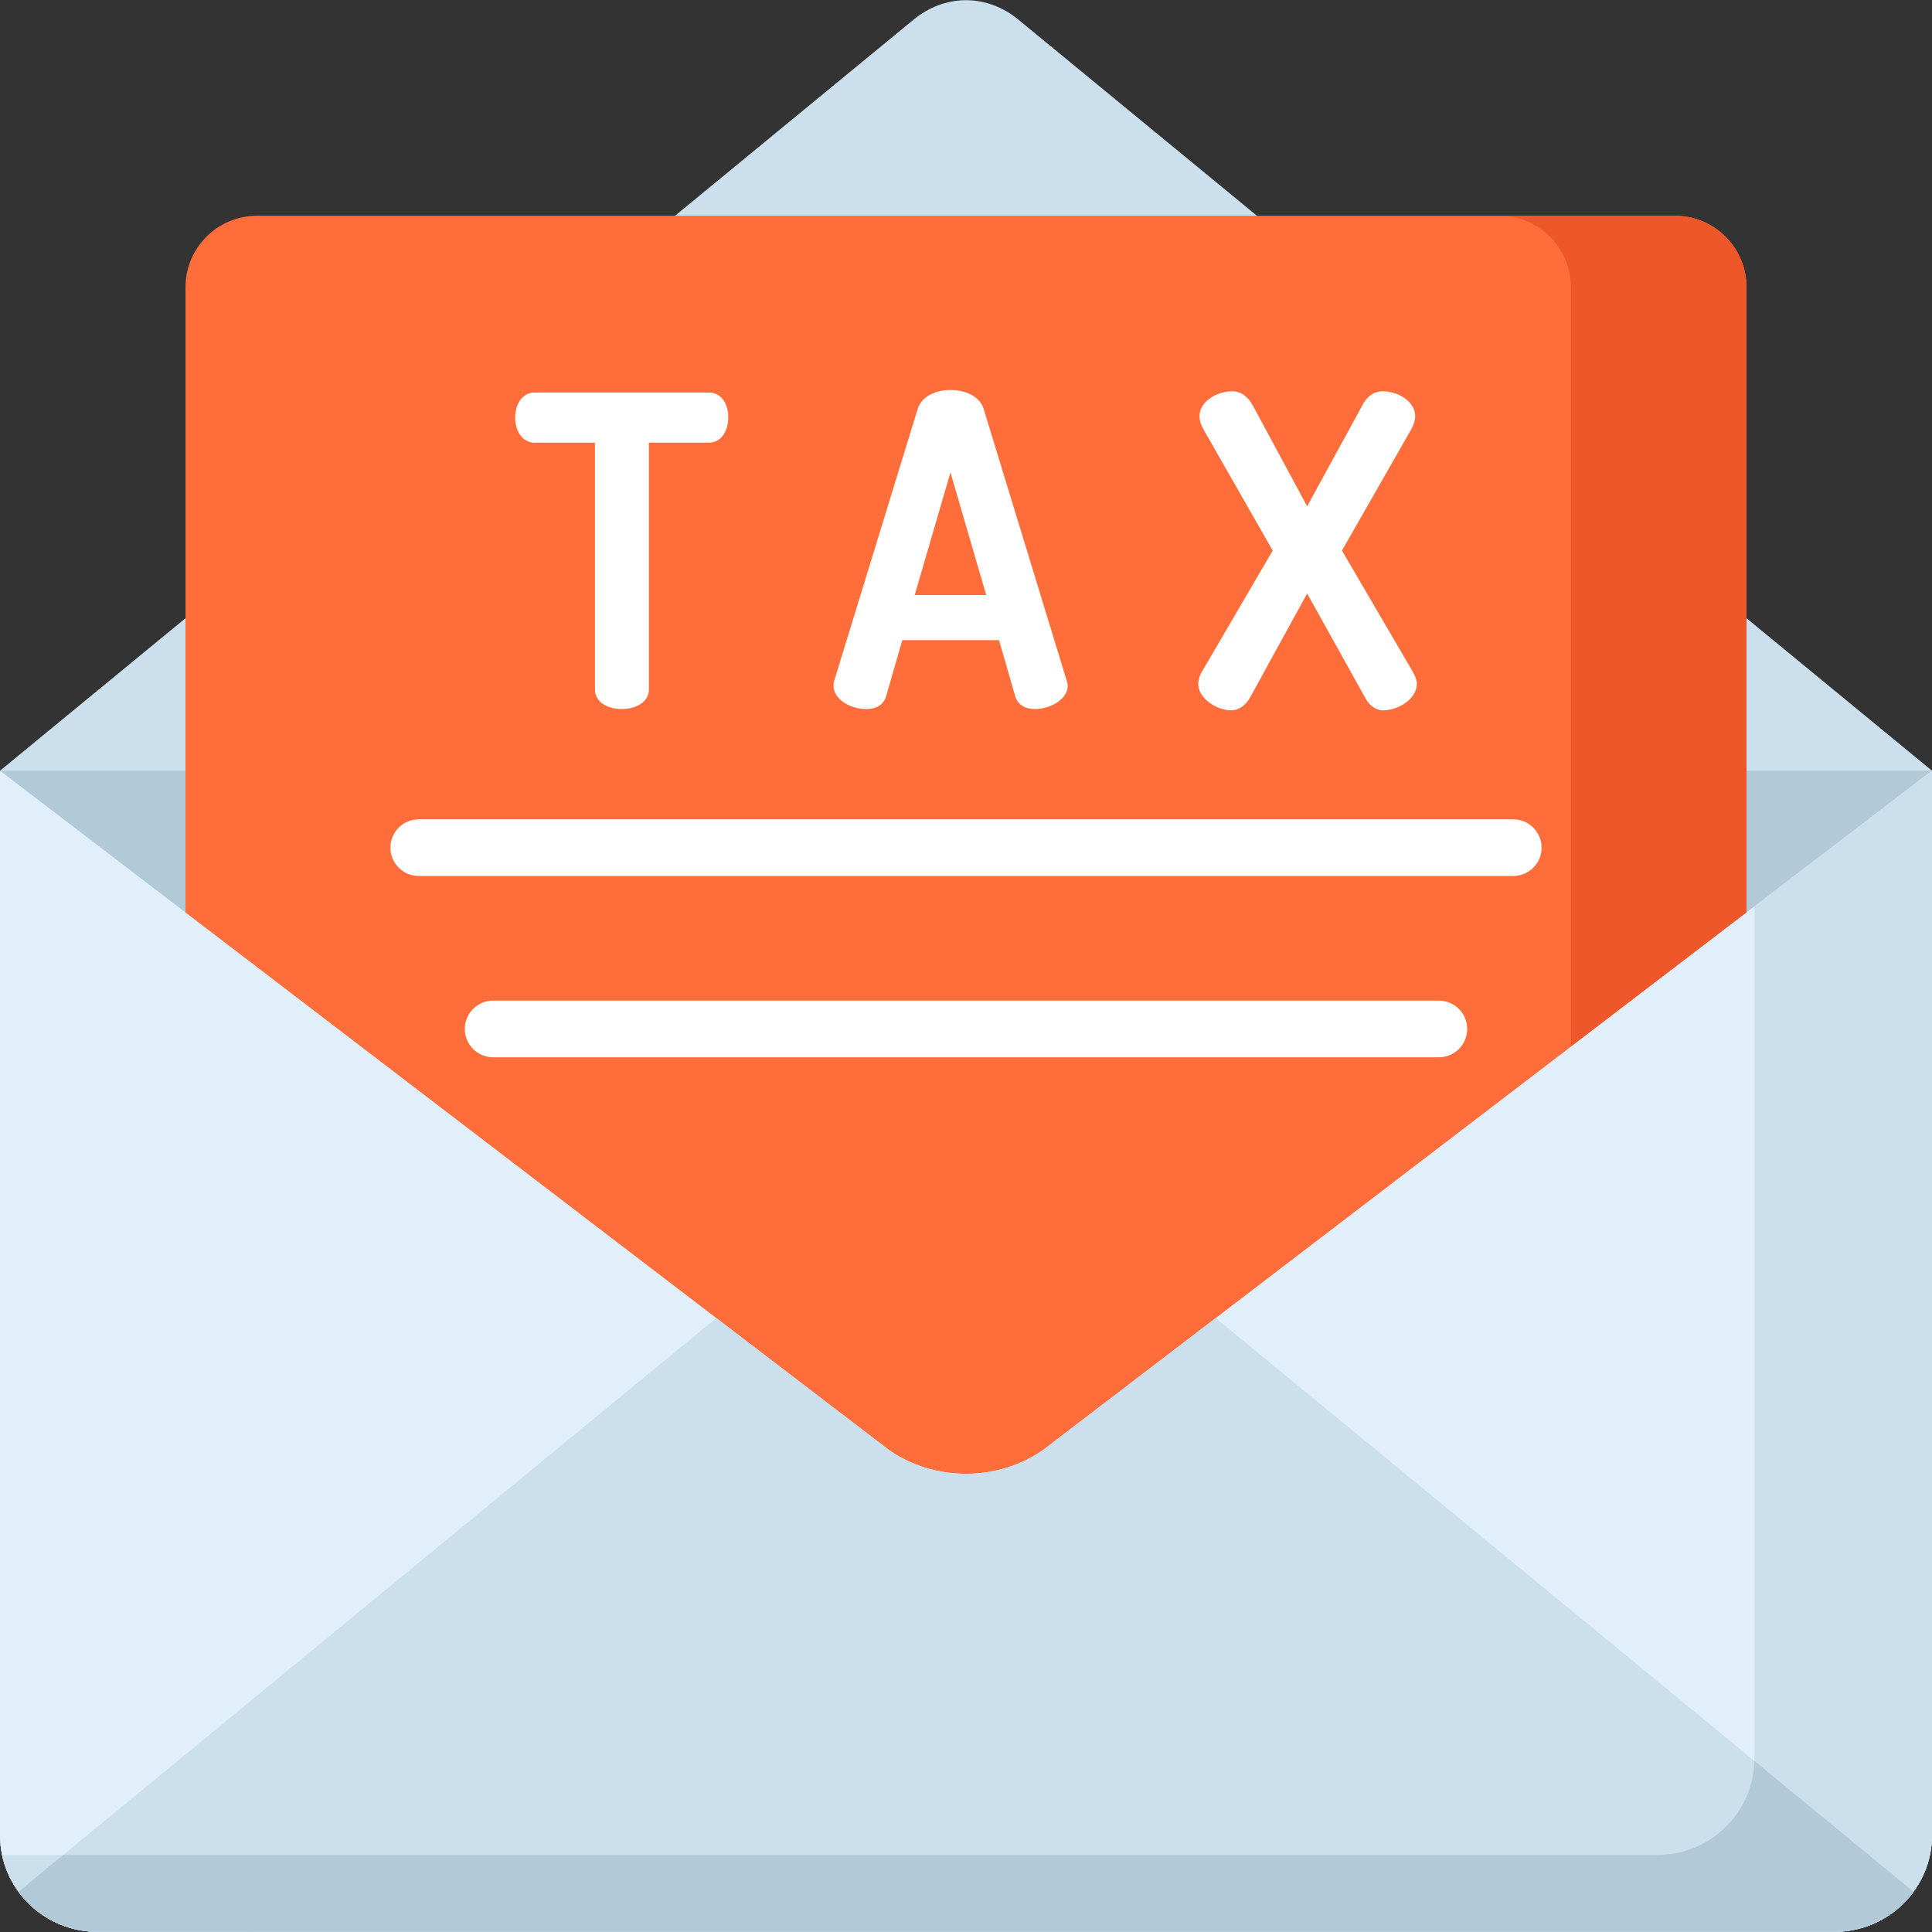
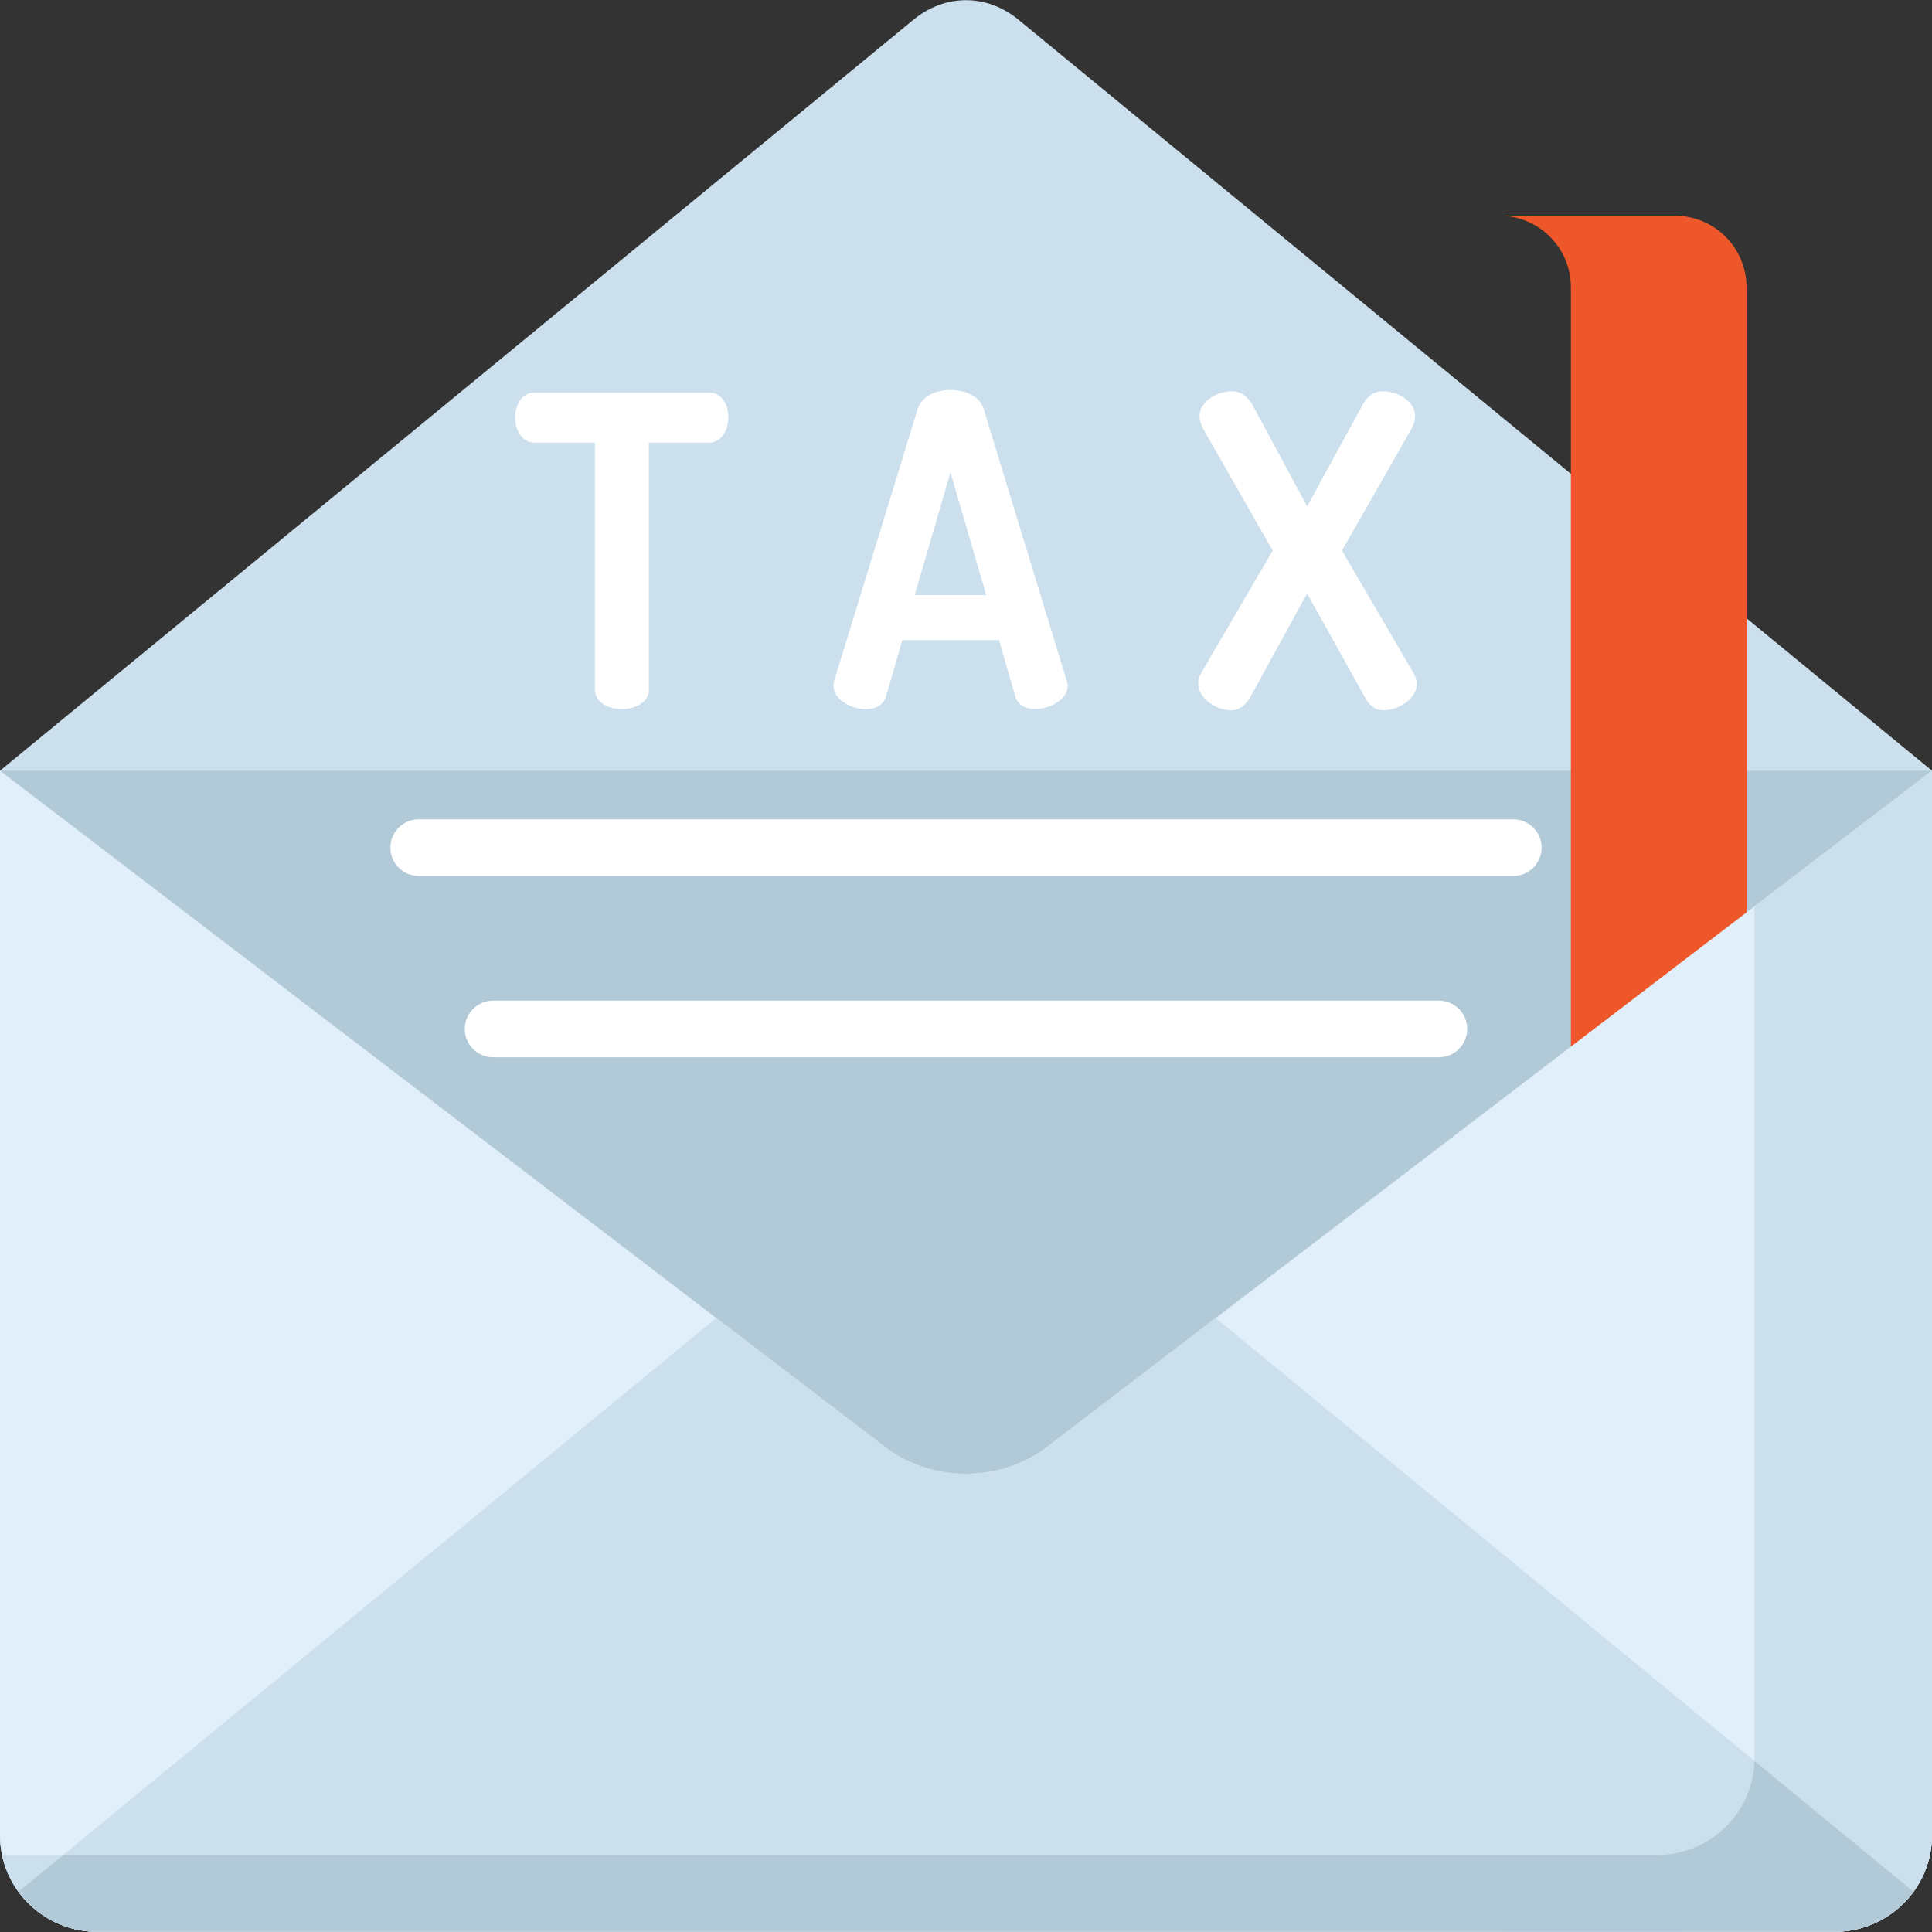
<svg xmlns="http://www.w3.org/2000/svg" version="1.1" id="Capa_1" x="0px" y="0px" viewBox="0 0 512.001 512.001" style="enable-background:new 0 0 512.001 512.001;" xml:space="preserve">
  <rect x="0" y="0" width="512.001" height="512.001" fill="#333333" stroke="none" />
  <path style="fill:#CCDFED;" d="M269.898,5.215c-8.381-6.89-19.423-6.89-27.804,0L0,204.247v282.109  c0,14.136,11.584,25.596,25.873,25.596h460.255c14.289,0,25.873-11.46,25.873-25.596V204.247L269.898,5.215z" />
  <path style="fill:#B2CAD8;" d="M0,204.248v282.109c0,14.136,11.584,25.596,25.873,25.596h460.255  c14.289,0,25.873-11.46,25.873-25.596V204.248H0z" />
-   <path style="fill:#FF6D3A;" d="M443.885,57.175H68.115c-10.471,0-18.96,8.489-18.96,18.96v416.859c0,10.471,8.489,18.96,18.96,18.96  h375.769c10.471,0,18.96-8.489,18.96-18.96V76.134C462.844,65.663,454.356,57.175,443.885,57.175z" />
  <path style="fill:#ED5729;" d="M443.885,57.175h-46.544c10.471,0,18.96,8.488,18.96,18.96v416.859c0,10.471-8.488,18.96-18.96,18.96  h46.544c10.471,0,18.96-8.489,18.96-18.96V76.134C462.844,65.663,454.356,57.175,443.885,57.175z" />
  <path style="fill:#E1EFFB;" d="M276.575,384.136c-12.05,8.572-29.099,8.572-41.149,0L0,204.248v282.109  c0,14.136,11.584,25.596,25.873,25.596h460.255c14.289,0,25.873-11.46,25.873-25.596V204.248L276.575,384.136z" />
  <g>
    <path style="fill:#CCDFED;" d="M464.956,240.194v225.81c0,14.136-11.584,25.596-25.873,25.596H0.545   c2.446,11.621,12.855,20.353,25.327,20.353h460.255c14.289,0,25.873-11.46,25.873-25.596V204.248L464.956,240.194z" />
    <path style="fill:#CCDFED;" d="M488.077,511.873c0.339-0.025,0.678-0.054,1.014-0.092c0.173-0.02,0.346-0.042,0.518-0.065   c0.323-0.043,0.644-0.092,0.963-0.147c0.163-0.028,0.325-0.055,0.487-0.086c0.357-0.068,0.711-0.145,1.062-0.228   c0.114-0.027,0.229-0.05,0.342-0.078c0.475-0.118,0.946-0.248,1.41-0.392c0.002-0.001,0.004-0.001,0.006-0.002   c0.456-0.142,0.906-0.298,1.351-0.464c0.101-0.038,0.2-0.078,0.3-0.117c0.351-0.136,0.699-0.278,1.042-0.428   c0.109-0.048,0.218-0.097,0.326-0.146c0.349-0.158,0.693-0.324,1.033-0.497c0.082-0.042,0.165-0.083,0.247-0.125   c1.3-0.679,2.535-1.463,3.692-2.343c0.025-0.019,0.05-0.039,0.075-0.058c0.361-0.277,0.715-0.563,1.06-0.858   c0.034-0.029,0.068-0.058,0.102-0.088c0.359-0.31,0.711-0.628,1.052-0.956c0.002-0.002,0.004-0.004,0.006-0.005   c1.074-1.035,2.058-2.161,2.939-3.367l0,0L322.171,349.296l-45.597,34.84c-12.05,8.572-29.099,8.572-41.149,0l-45.599-34.843   L4.895,501.33c0.881,1.206,1.865,2.333,2.94,3.368c0.001,0.001,0.002,0.002,0.002,0.002c0.343,0.33,0.696,0.65,1.057,0.961   c0.032,0.028,0.064,0.055,0.096,0.083c0.347,0.296,0.703,0.584,1.066,0.862c0.024,0.018,0.047,0.037,0.071,0.055   c1.158,0.881,2.393,1.665,3.694,2.344c0.082,0.043,0.165,0.083,0.247,0.125c0.34,0.173,0.684,0.338,1.032,0.497   c0.109,0.049,0.218,0.099,0.327,0.146c0.343,0.15,0.69,0.292,1.04,0.427c0.101,0.039,0.201,0.08,0.302,0.118   c0.445,0.166,0.895,0.322,1.351,0.464c0.002,0.001,0.004,0.001,0.006,0.002c0.464,0.144,0.935,0.274,1.41,0.392   c0.113,0.028,0.228,0.051,0.341,0.078c0.352,0.083,0.706,0.16,1.063,0.228c0.161,0.031,0.324,0.058,0.486,0.086   c0.319,0.055,0.64,0.104,0.963,0.147c0.172,0.023,0.344,0.046,0.517,0.065c0.336,0.038,0.674,0.067,1.014,0.092   c0.154,0.011,0.308,0.026,0.463,0.035c0.492,0.028,0.987,0.045,1.486,0.045h460.255c0.499,0,0.994-0.017,1.486-0.045   C487.769,511.899,487.923,511.884,488.077,511.873z" />
  </g>
  <path style="fill:#B2CAD8;" d="M464.939,466.665c-0.355,13.83-11.791,24.935-25.856,24.935H16.73l-11.834,9.729  c0.003,0.004,0.006,0.009,0.01,0.014c0.878,1.201,1.859,2.323,2.93,3.355c0.001,0.001,0.002,0.002,0.002,0.002  c0.093,0.09,0.192,0.173,0.286,0.26c0.348,0.325,0.705,0.642,1.071,0.948c0.186,0.155,0.375,0.307,0.565,0.458  c0.251,0.198,0.511,0.386,0.77,0.575c0.366,0.267,0.736,0.528,1.116,0.776c0.228,0.149,0.46,0.291,0.693,0.433  c0.389,0.237,0.782,0.466,1.184,0.683c0.362,0.195,0.726,0.385,1.098,0.563c0.16,0.077,0.318,0.157,0.48,0.231  c0.011,0.005,0.021,0.01,0.032,0.014c0.562,0.254,1.134,0.49,1.717,0.704c0.158,0.058,0.319,0.109,0.478,0.164  c0.481,0.166,0.969,0.32,1.462,0.458c0.175,0.049,0.348,0.1,0.524,0.146c0.594,0.153,1.195,0.287,1.805,0.399  c0.103,0.018,0.206,0.037,0.309,0.055c0.041,0.007,0.082,0.012,0.123,0.019c0.565,0.094,1.136,0.168,1.712,0.225  c0.183,0.018,0.365,0.036,0.549,0.05c0.677,0.053,1.359,0.089,2.05,0.089c0.003,0,0.006,0,0.009,0h460.255  c0.499,0,0.994-0.018,1.486-0.045c0.155-0.009,0.309-0.023,0.463-0.035c0.339-0.025,0.678-0.054,1.013-0.092  c0.173-0.02,0.346-0.042,0.518-0.065c0.323-0.043,0.644-0.092,0.963-0.147c0.163-0.028,0.325-0.055,0.487-0.086  c0.357-0.068,0.711-0.145,1.062-0.228c0.114-0.027,0.229-0.05,0.342-0.078c0.475-0.118,0.946-0.248,1.41-0.392  c0.001,0,0.002,0,0.003-0.001c0.003-0.001,0.005-0.002,0.008-0.003c0.455-0.141,0.903-0.297,1.347-0.462  c0.046-0.017,0.092-0.036,0.138-0.054c0.056-0.021,0.111-0.043,0.167-0.065c0.349-0.135,0.696-0.276,1.038-0.426  c0.109-0.048,0.217-0.097,0.326-0.146c0.348-0.158,0.693-0.324,1.032-0.496c0.083-0.042,0.166-0.083,0.249-0.126  c0.638-0.333,1.259-0.693,1.865-1.076c0.022-0.014,0.045-0.028,0.067-0.042c0.604-0.385,1.192-0.793,1.76-1.225  c0.025-0.019,0.05-0.039,0.075-0.058c0.361-0.277,0.715-0.563,1.06-0.858c0.034-0.029,0.068-0.058,0.102-0.088  c0.359-0.309,0.711-0.628,1.052-0.956c0.002-0.002,0.004-0.003,0.006-0.005c0.533-0.513,1.043-1.049,1.53-1.606  c0.008-0.009,0.016-0.018,0.023-0.027c0.486-0.558,0.949-1.136,1.386-1.734l0,0l0,0L464.939,466.665z" />
  <g>
    <path style="fill:#FFFFFF;" d="M401.031,232.145H110.969c-4.146,0-7.507-3.361-7.507-7.507s3.361-7.507,7.507-7.507h290.062   c4.146,0,7.507,3.361,7.507,7.507S405.177,232.145,401.031,232.145z" />
    <path style="fill:#FFFFFF;" d="M381.315,280.19h-250.63c-4.146,0-7.507-3.361-7.507-7.507s3.361-7.507,7.507-7.507h250.63   c4.146,0,7.507,3.361,7.507,7.507S385.462,280.19,381.315,280.19z" />
    <path style="fill:#FFFFFF;" d="M187.866,104.026h-46.208c-3.375,0-5.141,3.315-5.141,6.589c0,3.883,2.162,6.701,5.141,6.701h16.014   v65.45c0,3.027,2.938,5.142,7.145,5.142c3.551,0,7.146-1.766,7.146-5.142v-65.45h15.902c3.027,0,5.142-2.801,5.142-6.812   C193.007,107.384,191.398,104.026,187.866,104.026z" />
    <path style="fill:#FFFFFF;" d="M260.633,108.217c-0.984-2.952-4.42-4.86-8.752-4.86c-4.265,0-7.656,1.908-8.65,4.888   l-22.147,72.122c-0.176,0.526-0.176,1.009-0.176,1.396c0,3.621,4.529,6.144,8.593,6.144c3.528,0,4.834-1.807,5.315-3.349   l4.305-14.911h25.631l4.313,14.937c0.67,2.142,2.516,3.322,5.197,3.322c4.109,0,8.704-2.627,8.704-6.144   c0-0.535-0.159-1.011-0.276-1.365L260.633,108.217z M242.405,157.693l9.476-32.5l9.476,32.5H242.405z" />
    <path style="fill:#FFFFFF;" d="M374.533,178.24l-18.9-32.337l18.357-32.123c0.694-1.252,1.047-2.429,1.047-3.5   c0-3.883-4.529-6.589-8.593-6.589c-2.368,0-4.349,1.44-5.546,3.988l-14.489,26.493l-14.273-26.478   c-1.751-3.309-3.987-4.003-5.554-4.003c-4.117,0-8.705,2.706-8.705,6.589c0,1.071,0.352,2.248,1.055,3.513l18.349,32.11   l-18.938,32.409c-0.538,1.077-0.8,2.023-0.8,2.895c0,3.897,4.823,7.035,8.816,7.035c1.868,0,3.64-1.199,4.876-3.318l15.173-27.644   l15.359,27.601c0.812,1.625,2.497,3.36,4.787,3.36c4.128,0,8.927-3.073,8.927-7.035   C375.483,180.316,375.119,179.406,374.533,178.24z" />
  </g>
  <g>
</g>
  <g>
</g>
  <g>
</g>
  <g>
</g>
  <g>
</g>
  <g>
</g>
  <g>
</g>
  <g>
</g>
  <g>
</g>
  <g>
</g>
  <g>
</g>
  <g>
</g>
  <g>
</g>
  <g>
</g>
  <g>
</g>
</svg>